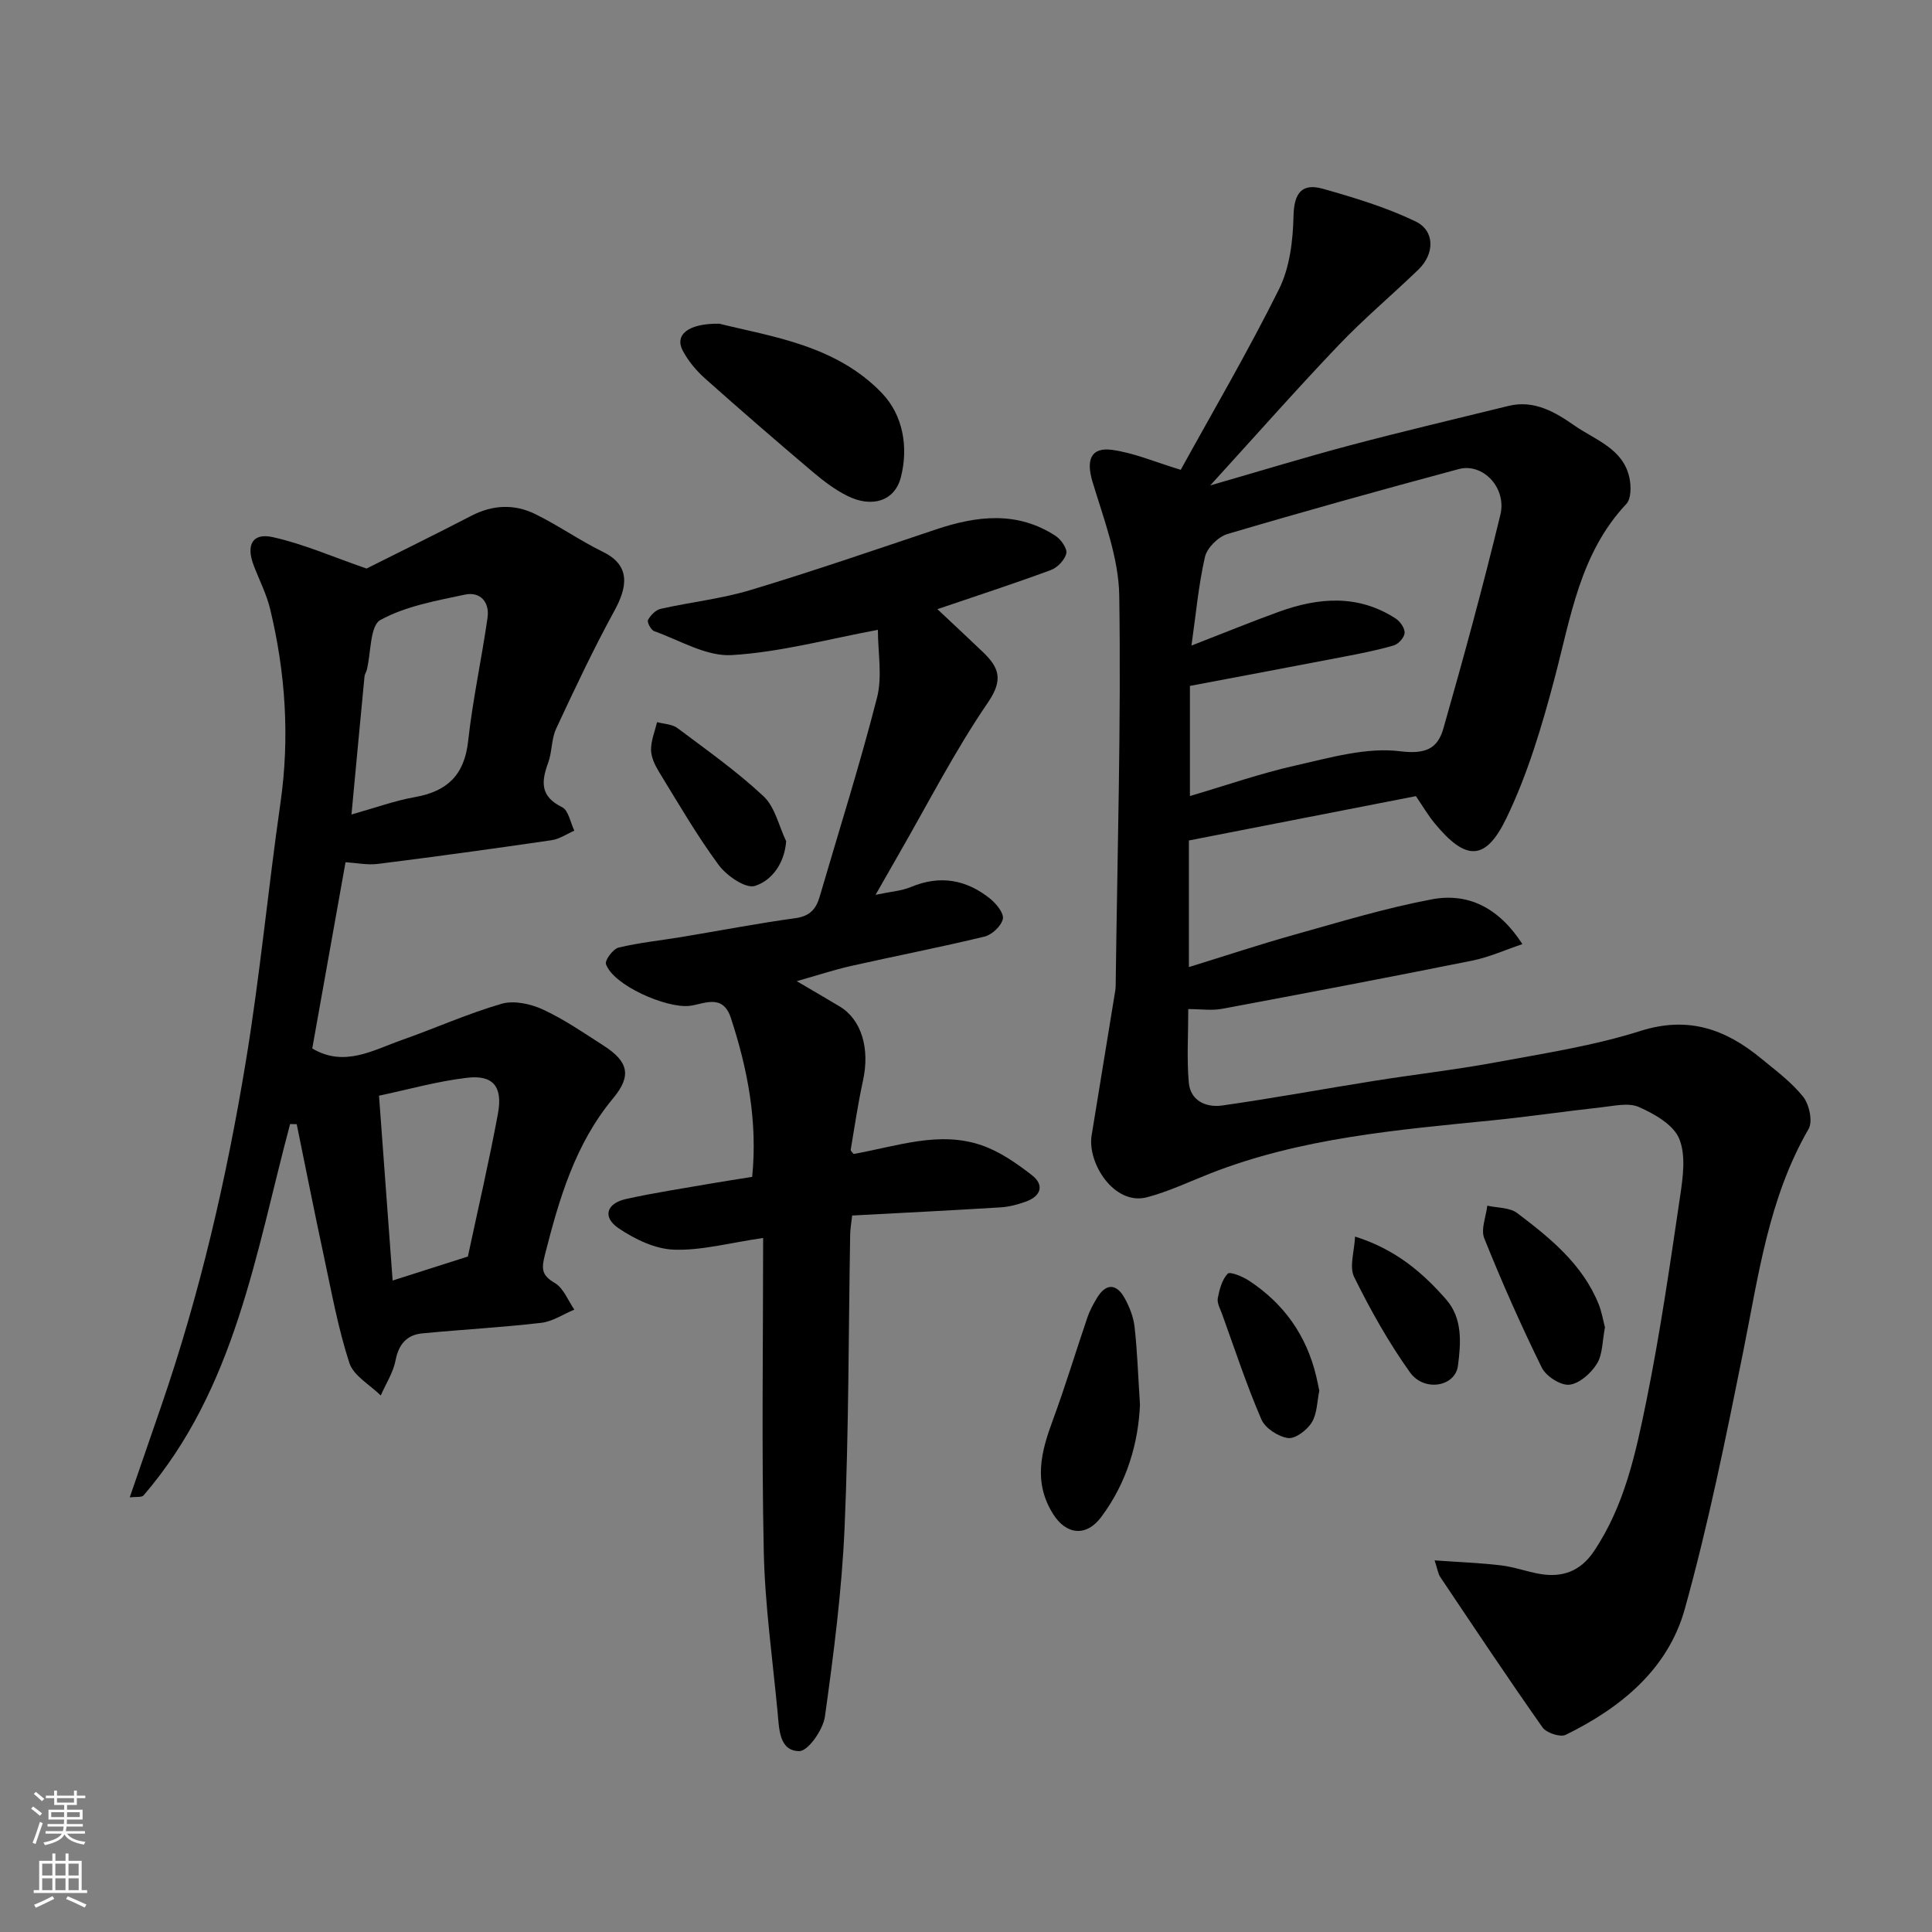
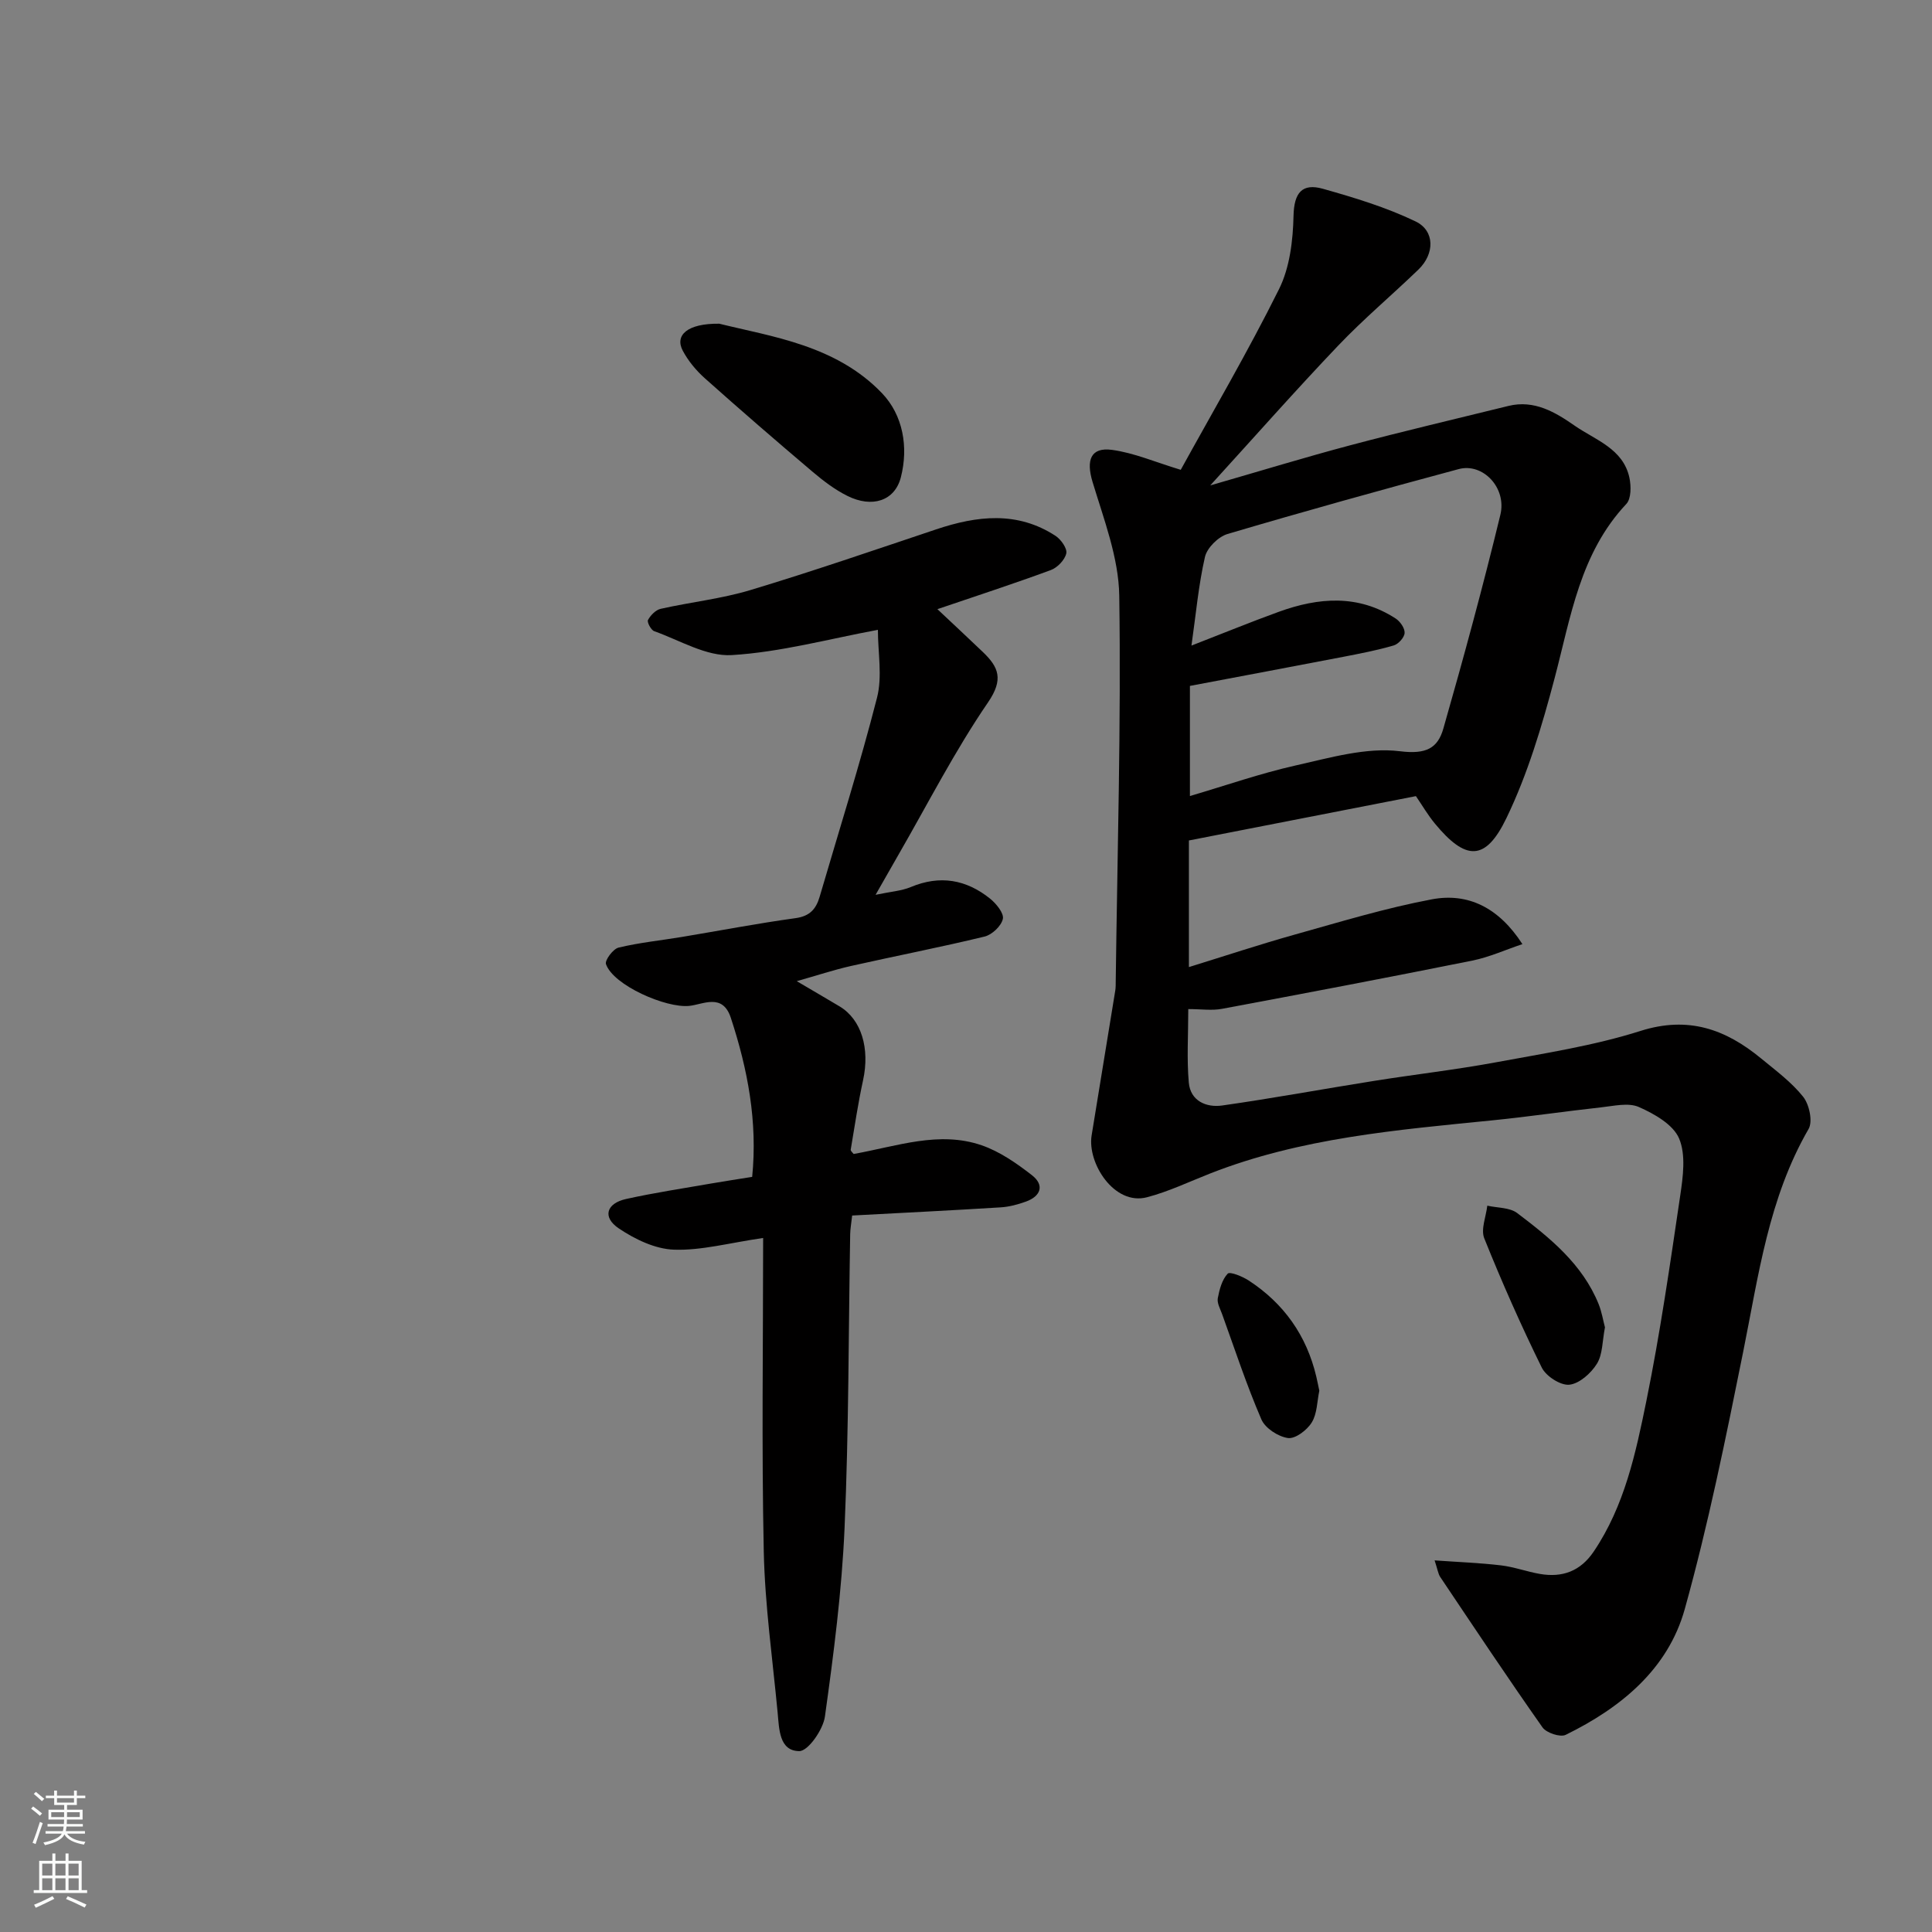
<svg xmlns="http://www.w3.org/2000/svg" enable-background="new 0 0 400 400" viewBox="0 0 400 400">
  <rect x="0" y="0" width="400" height="400" fill="#808080" stroke="none" />
  <g fill="#010000">
    <path d="m246.15 174.01v26.21c7.53-2.32 14.69-4.7 21.94-6.73 9.4-2.63 18.77-5.49 28.34-7.29 7.51-1.42 13.88 1.7 18.77 9.27-3.58 1.2-6.89 2.71-10.37 3.41-17.26 3.47-34.55 6.76-51.85 9.99-2.06.39-4.26.05-6.96.05 0 5.35-.33 10.33.11 15.23.34 3.81 3.65 5.2 6.92 4.73 10.5-1.49 20.94-3.43 31.42-5.09 8.39-1.34 16.85-2.3 25.19-3.84 10.07-1.87 20.29-3.43 30-6.51 9.88-3.13 17.59-.36 24.92 5.67 3.05 2.51 6.32 4.92 8.75 7.97 1.26 1.59 2.02 5.1 1.12 6.66-8.29 14.32-10.36 30.33-13.54 46.12-3.6 17.86-7.22 35.76-12.1 53.29-3.48 12.47-13.24 20.43-24.65 26.03-1.13.55-3.99-.4-4.8-1.54-7.23-10.27-14.18-20.72-21.18-31.15-.43-.65-.53-1.52-1.16-3.43 4.88.35 9.33.51 13.72 1.03 2.73.32 5.38 1.31 8.1 1.78 4.64.8 8.39-.58 11.13-4.65 6.37-9.44 8.69-20.35 10.89-31.15 2.86-14.07 4.91-28.31 7.01-42.52.58-3.91 1.2-8.45-.23-11.84-1.22-2.88-5.12-5.1-8.32-6.51-2.19-.97-5.24-.21-7.87.07-7.48.82-14.93 1.93-22.41 2.68-19.83 1.99-39.71 3.63-58.52 11.02-4.33 1.7-8.58 3.74-13.05 4.91-6.79 1.78-12.39-7.08-11.46-12.81 1.62-9.99 3.27-19.97 4.89-29.96.11-.65.09-1.33.1-1.99.34-26.59 1.12-53.19.73-79.78-.12-7.9-3.21-15.86-5.54-23.6-1.33-4.42-.42-7.2 4.04-6.6 4.57.62 8.96 2.54 14.23 4.13 6.58-11.95 13.92-24.47 20.36-37.43 2.22-4.48 2.88-10.06 2.99-15.16.11-4.79 1.79-6.81 6.1-5.59 6.52 1.84 13.09 3.83 19.16 6.75 4.05 1.95 3.97 6.72.6 9.97-5.48 5.29-11.34 10.21-16.59 15.72-8.76 9.19-17.16 18.71-26.51 28.97 10.38-2.99 19.67-5.84 29.06-8.33 10.85-2.88 21.78-5.44 32.69-8.13 5.34-1.31 9.72 1.32 13.68 4.08 4.28 2.98 10.05 4.75 11.35 10.78.37 1.73.39 4.35-.64 5.44-9.6 10.22-11.49 23.41-14.87 36.17-2.6 9.83-5.55 19.76-9.95 28.87-4.35 9.02-8.44 8.84-14.82 1.12-1.43-1.73-2.57-3.69-3.92-5.67-15.74 3.09-31.36 6.13-47 9.18zm.53-40.35c6.58-2.55 12.3-4.9 18.1-7 8.23-2.98 16.42-3.64 24.18 1.4.93.6 1.91 2.01 1.85 2.99-.05.93-1.28 2.3-2.25 2.58-3.42 1-6.95 1.68-10.46 2.36-10.66 2.05-21.33 4.05-31.74 6.02v22.8c7.52-2.21 14.59-4.69 21.85-6.32 7.14-1.6 14.67-3.82 21.67-2.95 5.41.67 7.79-.63 8.96-4.73 4.19-14.66 8.2-29.39 11.79-44.21 1.37-5.64-3.64-10.82-8.62-9.48-16.01 4.3-31.98 8.74-47.87 13.44-1.92.57-4.24 2.87-4.67 4.76-1.34 5.86-1.87 11.9-2.79 18.34z" />
-     <path d="m60.06 232.72c-7.15 26.82-11.34 54.81-30.34 76.89-.37.44-1.48.24-2.86.41 2.26-6.56 4.35-12.62 6.44-18.68 8.05-23.31 13.59-47.27 17.59-71.54 2.93-17.75 4.61-35.7 7.17-53.52 1.95-13.57 1.06-26.92-2.12-40.15-.75-3.13-2.28-6.07-3.43-9.11-1.59-4.18-.26-6.74 3.93-5.82 6.36 1.4 12.44 4.09 19.45 6.51 6.3-3.16 14.05-6.96 21.71-10.93 4.41-2.28 8.89-2.47 13.21-.35 4.82 2.37 9.27 5.5 14.1 7.87 5.82 2.85 4.87 7.45 2.31 12.12-4.35 7.96-8.24 16.2-12.07 24.43-1.01 2.16-.83 4.84-1.67 7.11-1.45 3.92-1.62 6.96 2.89 9.15 1.32.64 1.72 3.19 2.54 4.87-1.56.68-3.06 1.73-4.68 1.97-11.97 1.75-23.96 3.4-35.97 4.91-2.2.28-4.5-.21-6.72-.35-2.27 12.7-4.58 25.62-6.89 38.56 6.64 3.96 12.58.35 18.58-1.76 6.9-2.43 13.62-5.46 20.63-7.49 2.56-.74 6.03.02 8.57 1.2 4.41 2.04 8.48 4.86 12.59 7.5 5.01 3.23 5.84 6.16 1.95 10.83-7.9 9.5-11.18 20.79-14.14 32.4-.75 2.94-.73 4.26 2.05 5.89 1.8 1.06 2.72 3.62 4.03 5.5-2.29.95-4.51 2.47-6.88 2.74-8.17.95-16.39 1.39-24.58 2.18-3.23.31-4.9 2.23-5.55 5.58-.49 2.53-2.01 4.86-3.07 7.28-2.24-2.22-5.63-4.07-6.5-6.74-2.35-7.23-3.71-14.79-5.31-22.25-1.94-9.04-3.74-18.12-5.59-27.18-.46 0-.91-.02-1.37-.03zm12.71-64.09c5.03-1.41 9.01-2.87 13.13-3.6 6.69-1.18 10.25-4.56 11.02-11.57.94-8.57 2.8-17.03 4.02-25.57.46-3.21-1.49-5.46-4.68-4.78-5.98 1.27-12.27 2.38-17.5 5.25-2.17 1.19-1.93 6.74-2.81 10.3-.12.47-.43.91-.48 1.38-.88 9.12-1.73 18.23-2.7 28.59zm8.52 96.49c5.41-1.73 10.32-3.29 15.58-4.97 2.04-9.59 4.37-19.56 6.23-29.62 1.02-5.56-1.01-8.02-6.38-7.39-6.19.72-12.26 2.45-18.25 3.71.98 13.2 1.88 25.49 2.82 38.27z" />
    <path d="m176.74 238.92c9.08-1.63 17.7-4.83 26.5-1.8 3.75 1.29 7.23 3.72 10.41 6.19 2.65 2.06 1.85 4.35-1.25 5.47-1.67.6-3.45 1.08-5.21 1.19-10.19.63-20.39 1.14-30.76 1.69-.18 1.64-.39 2.76-.41 3.88-.35 20.26-.28 40.53-1.16 60.77-.57 13.07-2.26 26.12-4.07 39.09-.38 2.72-3.48 7.16-5.31 7.15-4.18-.03-4.16-4.61-4.48-7.98-1.05-11.12-2.63-22.23-2.87-33.37-.46-21.57-.13-43.15-.13-64.89-7.03 1.02-12.78 2.62-18.46 2.42-3.9-.13-8.1-2.16-11.45-4.42-3.41-2.3-2.56-5.17 1.53-6.07 5.89-1.31 11.87-2.2 17.81-3.24 2.72-.47 5.44-.88 8.3-1.34 1.14-11.42-.91-22.25-4.42-32.93-1.71-5.19-5.74-2.76-8.62-2.47-4.81.49-15.71-4.26-17.23-8.65-.27-.8 1.47-3.15 2.61-3.42 4.27-1.03 8.67-1.47 13.02-2.19 7.88-1.31 15.73-2.82 23.64-3.91 2.95-.41 4.23-1.9 4.97-4.43 4.01-13.73 8.34-27.37 11.88-41.22 1.13-4.4.18-9.33.18-14.04-10.19 1.89-20.16 4.62-30.25 5.23-5.25.32-10.74-3.06-16.06-4.95-.67-.24-1.53-1.88-1.29-2.32.53-.98 1.6-2.08 2.63-2.31 6.18-1.39 12.56-2.07 18.6-3.89 12.9-3.89 25.65-8.28 38.43-12.56 8.46-2.83 16.81-3.83 24.74 1.36 1.12.74 2.44 2.62 2.2 3.63-.31 1.35-1.84 2.94-3.21 3.44-7.59 2.8-15.29 5.31-23.47 8.09 3.27 3.08 6.36 5.95 9.4 8.86 3.3 3.16 4.34 5.67 1.08 10.44-6.89 10.06-12.47 21.02-18.58 31.61-1.37 2.37-2.72 4.76-4.7 8.23 3.14-.66 5.36-.8 7.3-1.61 6.02-2.52 11.47-1.56 16.4 2.4 1.28 1.03 2.91 3.03 2.65 4.2-.32 1.47-2.25 3.29-3.8 3.66-9.16 2.22-18.42 4.01-27.62 6.08-3.62.82-7.17 2-11.25 3.15 3.3 1.95 6.11 3.57 8.88 5.23 4.52 2.72 6.28 8.69 4.85 15.28-1.04 4.76-1.75 9.59-2.56 14.39-.02.27.37.56.61.88z" />
    <path d="m148.92 67.02c10.88 2.69 24.19 4.45 33.7 14.4 4.32 4.52 5.51 11.12 3.89 17.41-1.26 4.89-5.96 6.39-11.07 3.84-2.59-1.29-4.98-3.11-7.2-4.99-7.52-6.37-14.97-12.81-22.32-19.37-1.8-1.61-3.45-3.6-4.57-5.72-1.68-3.19.96-5.65 7.57-5.57z" />
-     <path d="m236.02 290.82c-.32 7.62-2.55 15.96-8.03 23.27-3.11 4.16-7.27 3.68-9.98-.66-4.13-6.63-2.44-12.91-.01-19.47 2.58-6.99 4.73-14.15 7.14-21.21.47-1.38 1.18-2.69 1.93-3.95 1.84-3.1 4.04-3.17 5.78-.03 1 1.81 1.82 3.9 2.05 5.94.56 4.9.71 9.84 1.12 16.11z" />
    <path d="m332.29 274.81c-.56 2.84-.46 5.59-1.66 7.53-1.22 1.97-3.63 4.13-5.71 4.35-1.81.19-4.83-1.75-5.71-3.54-4.31-8.76-8.27-17.71-11.91-26.77-.75-1.87.37-4.49.63-6.76 2.09.48 4.64.35 6.2 1.54 6.81 5.16 13.5 10.56 16.85 18.84.65 1.62.93 3.4 1.31 4.81z" />
-     <path d="m162.77 174.18c-.39 4.8-3.12 8.18-6.47 9.24-1.92.61-5.86-2.1-7.51-4.34-4.52-6.13-8.37-12.78-12.36-19.29-.83-1.36-1.62-3.01-1.64-4.54-.01-1.91.79-3.83 1.25-5.74 1.43.39 3.13.41 4.23 1.24 6.07 4.55 12.31 8.96 17.82 14.12 2.38 2.24 3.17 6.16 4.68 9.31z" />
+     <path d="m162.77 174.18z" />
    <path d="m273.15 287.93c-.47 2.23-.44 4.76-1.57 6.58-.97 1.58-3.4 3.43-4.92 3.22-2.03-.29-4.73-2.04-5.51-3.87-3.07-7.12-5.5-14.52-8.14-21.83-.39-1.06-1.06-2.25-.88-3.25.34-1.8.87-3.83 2.05-5.08.45-.49 3.06.57 4.36 1.42 7.27 4.75 11.97 11.38 13.98 19.87.23.97.41 1.93.63 2.94z" />
-     <path d="m280.55 256.02c8.37 2.63 13.97 7.43 18.86 13.02 3.44 3.94 3.06 9.03 2.44 13.74-.57 4.33-7 5.46-9.94 1.34-4.42-6.19-8.18-12.91-11.55-19.73-1.05-2.14.06-5.34.19-8.37z" />
  </g>
  <path d="m6.44 374.46.42-.45c.65.47 1.27.95 1.85 1.44l-.45.49c-.65-.56-1.25-1.06-1.82-1.48m.93 7.33-.63-.26c.55-1.36 1.05-2.8 1.52-4.33.19.1.38.19.59.27-.46 1.29-.95 2.73-1.48 4.32m-.38-10.38.44-.42c.43.34 1.01.82 1.74 1.44l-.49.49c-.53-.51-1.09-1.01-1.69-1.51m2.5.35h1.72v-1.04h.59v1.04h3.52v-1.04h.59v1.04h1.75v.53h-1.75v1.42h-2.03v.97h3.22v2.03h-3.24c0 .35-.01.66-.03.93h3.32v.53h-3.37c-.03.27-.08.58-.15.94h3.96v.53h-3.71c.67.92 1.93 1.48 3.79 1.68-.13.24-.23.44-.29.59-2.13-.38-3.48-1.08-4.04-2.12-.43.97-1.77 1.72-4.03 2.23-.09-.19-.2-.37-.33-.55 2.1-.42 3.37-1.03 3.81-1.83h-3.36v-.53h3.58c.08-.29.13-.61.16-.94h-3.33v-.53h3.39c.02-.27.04-.58.04-.93h-3.23v-2.03h3.25v-.97h-2.07v-1.42h-1.73zm1.12 3.44v1h2.65c.01-.3.02-.44.01-.4v-.25-.35zm1.19-2h3.52v-.91h-3.52zm4.71 2h-2.63v.59c0 .15-.01.28-.01.4h2.64z" fill="#fafbfa" />
  <path d="m13.56 383.74h.63v1.52h2.72v6.07h1.13v.6h-11.06v-.6h1.13v-6.07h2.73v-1.52h.63v1.52h2.1v-1.52zm-2.69 8.83.38.56c-1.24.63-2.53 1.25-3.85 1.85-.1-.21-.21-.42-.34-.63 1.36-.55 2.63-1.15 3.81-1.78m-2.13-4.27h2.1v-2.45h-2.1zm0 3.04h2.1v-2.46h-2.1zm2.72-3.04h2.1v-2.45h-2.1zm0 3.04h2.1v-2.46h-2.1zm6.07 3.6c-1.41-.71-2.7-1.3-3.86-1.78l.35-.56c1.45.62 2.75 1.19 3.88 1.72zm-1.25-9.09h-2.1v2.45h2.1zm-2.09 5.49h2.1v-2.46h-2.1z" fill="#fafbfa" />
</svg>